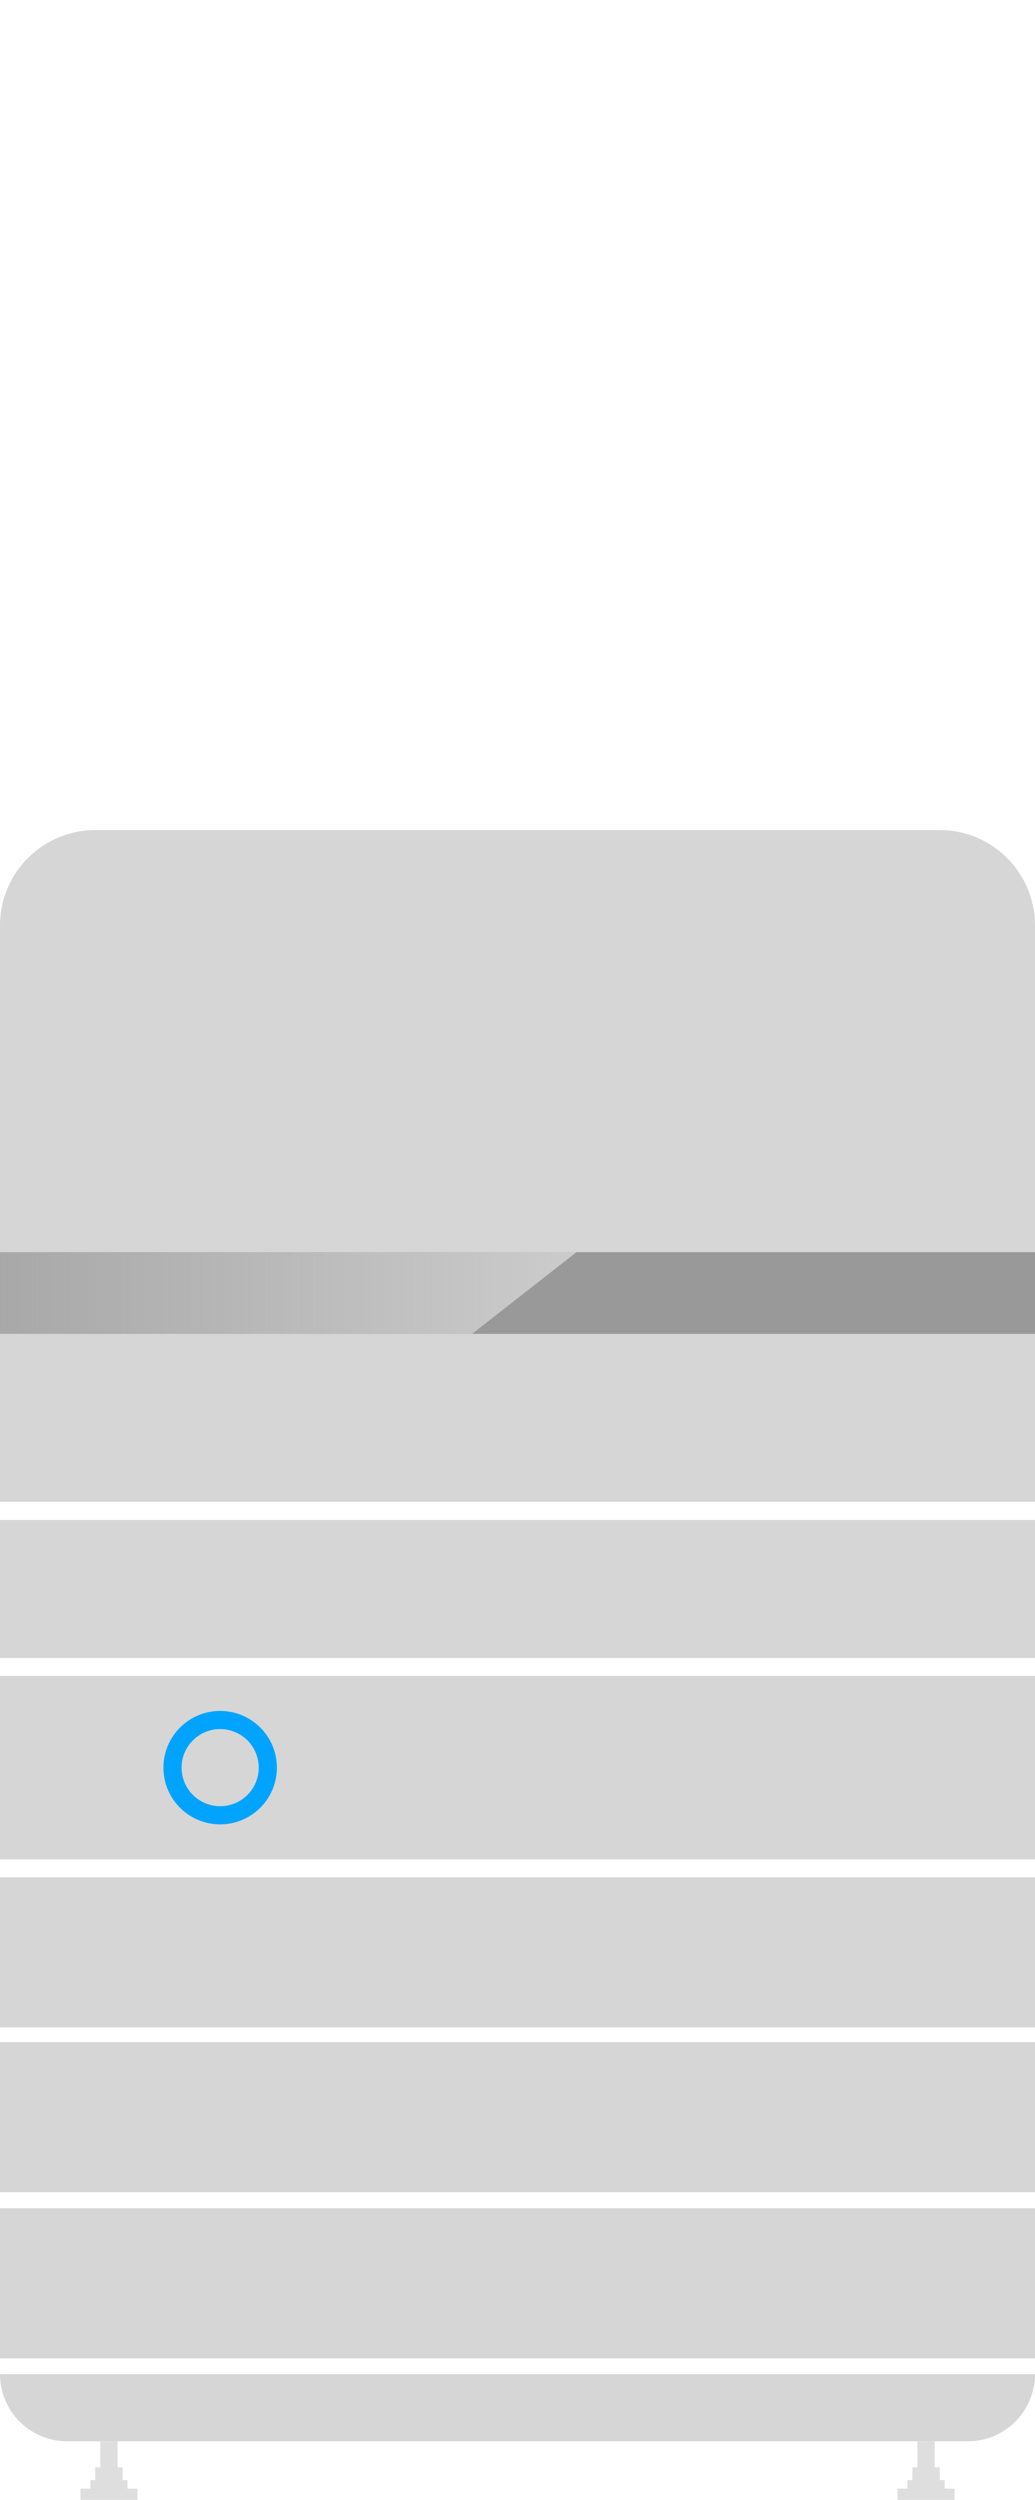
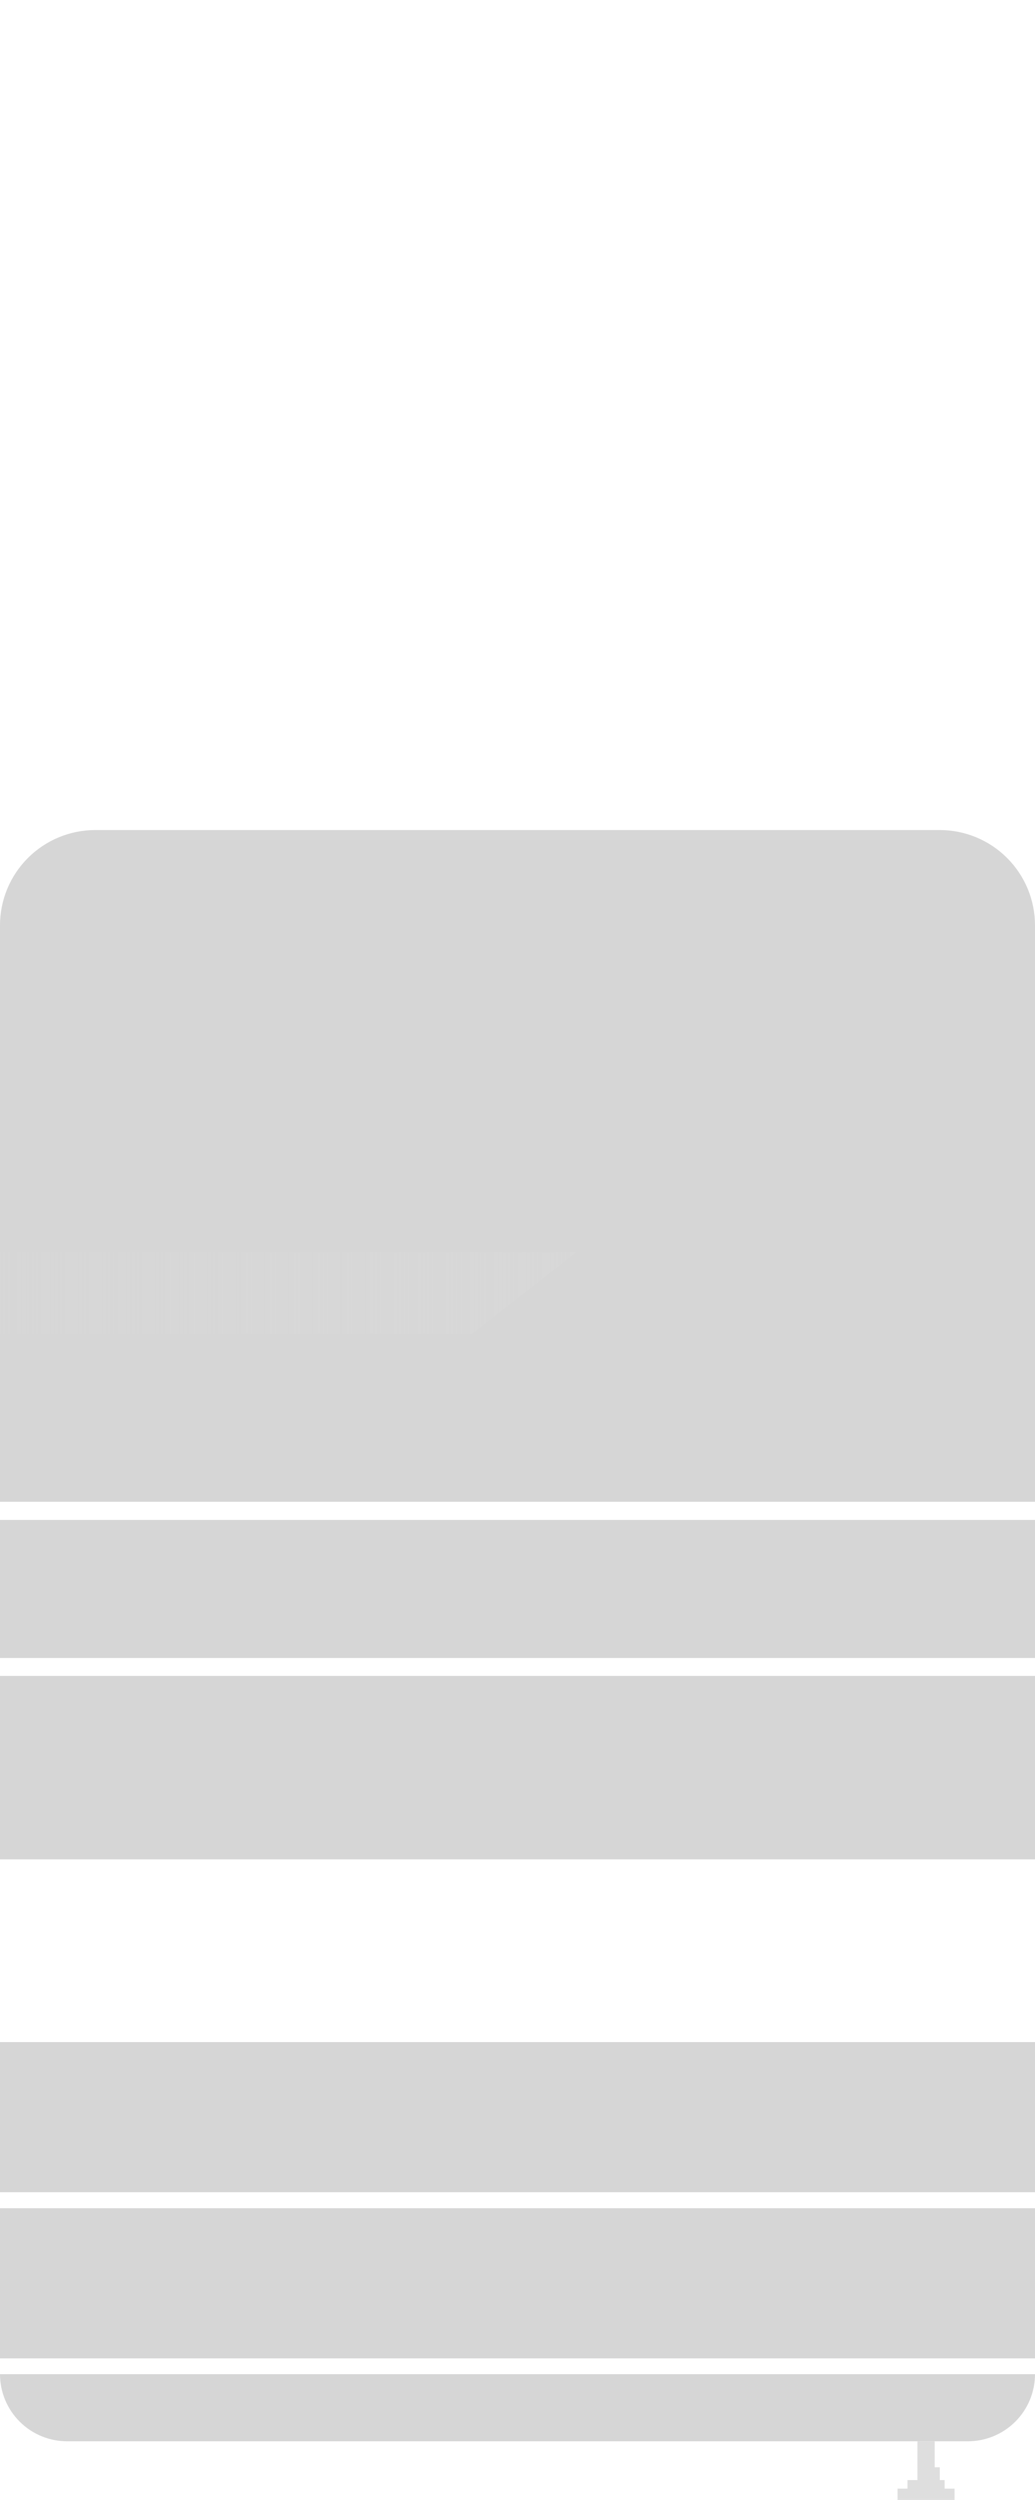
<svg xmlns="http://www.w3.org/2000/svg" width="106" height="256" viewBox="0 0 106 256" fill="none">
-   <path opacity="0.8" d="M13.059 254.847V253.973H12.562V252.662H12.041V250.004H10.275V252.662H9.754V253.973H9.256V254.847H8.238V256H14.078V254.847H13.059Z" fill="#D6D6D6" />
-   <path opacity="0.8" d="M96.743 254.847V253.973H96.246V252.662H95.725V250.004H93.958V252.662H93.438V253.973H92.94V254.847H91.922V256H97.761V254.847H96.743Z" fill="#D6D6D6" />
+   <path opacity="0.8" d="M96.743 254.847V253.973H96.246V252.662H95.725V250.004H93.958V252.662V253.973H92.94V254.847H91.922V256H97.761V254.847H96.743Z" fill="#D6D6D6" />
  <path d="M9.763 85H96.237C98.826 85 101.309 86.028 103.14 87.859C104.971 89.689 106 92.172 106 94.76V153.789H0V94.76C0 92.172 1.029 89.689 2.86 87.859C4.691 86.028 7.174 85 9.763 85Z" fill="#D6D6D6" />
  <path d="M106 155.648H0V169.787H106V155.648Z" fill="#D6D6D6" />
  <path d="M106 171.621H0V190.408H106V171.621Z" fill="#D6D6D6" />
-   <path d="M106 192.244H0V207.619H106V192.244Z" fill="#D6D6D6" />
  <path d="M106 209.117H0V224.492H106V209.117Z" fill="#D6D6D6" />
  <path d="M106 226.133H0V241.508H106V226.133Z" fill="#D6D6D6" />
  <path d="M0 243.125H106C106 244.948 105.276 246.697 103.986 247.986C102.697 249.275 100.948 249.999 99.124 249.999H6.876C5.052 249.999 3.303 249.275 2.014 247.986C0.724 246.697 0 244.948 0 243.125Z" fill="#D6D6D6" />
-   <path opacity="0.8" d="M106 128.227H0V136.593H106V128.227Z" fill="#898989" />
  <path opacity="0.8" d="M48.351 136.593H0V128.227H59.044L48.351 136.593Z" fill="url(#paint0_linear_180_6427)" />
-   <path d="M22.548 177.064C23.329 177.064 24.093 177.296 24.743 177.73C25.393 178.164 25.9 178.781 26.199 179.503C26.498 180.225 26.576 181.019 26.424 181.786C26.271 182.552 25.895 183.256 25.342 183.808C24.789 184.361 24.085 184.737 23.319 184.89C22.552 185.042 21.758 184.964 21.035 184.665C20.313 184.366 19.696 183.859 19.262 183.21C18.828 182.56 18.596 181.796 18.596 181.015C18.597 179.968 19.014 178.963 19.755 178.223C20.496 177.482 21.5 177.065 22.548 177.064ZM22.548 175.205C21.006 175.205 19.528 175.817 18.438 176.907C17.349 177.996 16.736 179.474 16.736 181.015C16.736 182.556 17.349 184.034 18.438 185.123C19.528 186.213 21.006 186.825 22.548 186.825C24.089 186.825 25.567 186.213 26.657 185.123C27.747 184.034 28.359 182.556 28.359 181.015C28.359 179.474 27.747 177.996 26.657 176.907C25.567 175.817 24.089 175.205 22.548 175.205Z" fill="#00A4FF" />
  <defs>
    <linearGradient id="paint0_linear_180_6427" x1="0" y1="132.41" x2="59.044" y2="132.41" gradientUnits="userSpaceOnUse">
      <stop stop-color="#D8D8D8" stop-opacity="0.3" />
      <stop offset="1" stop-color="#D8D8D8" />
    </linearGradient>
  </defs>
</svg>